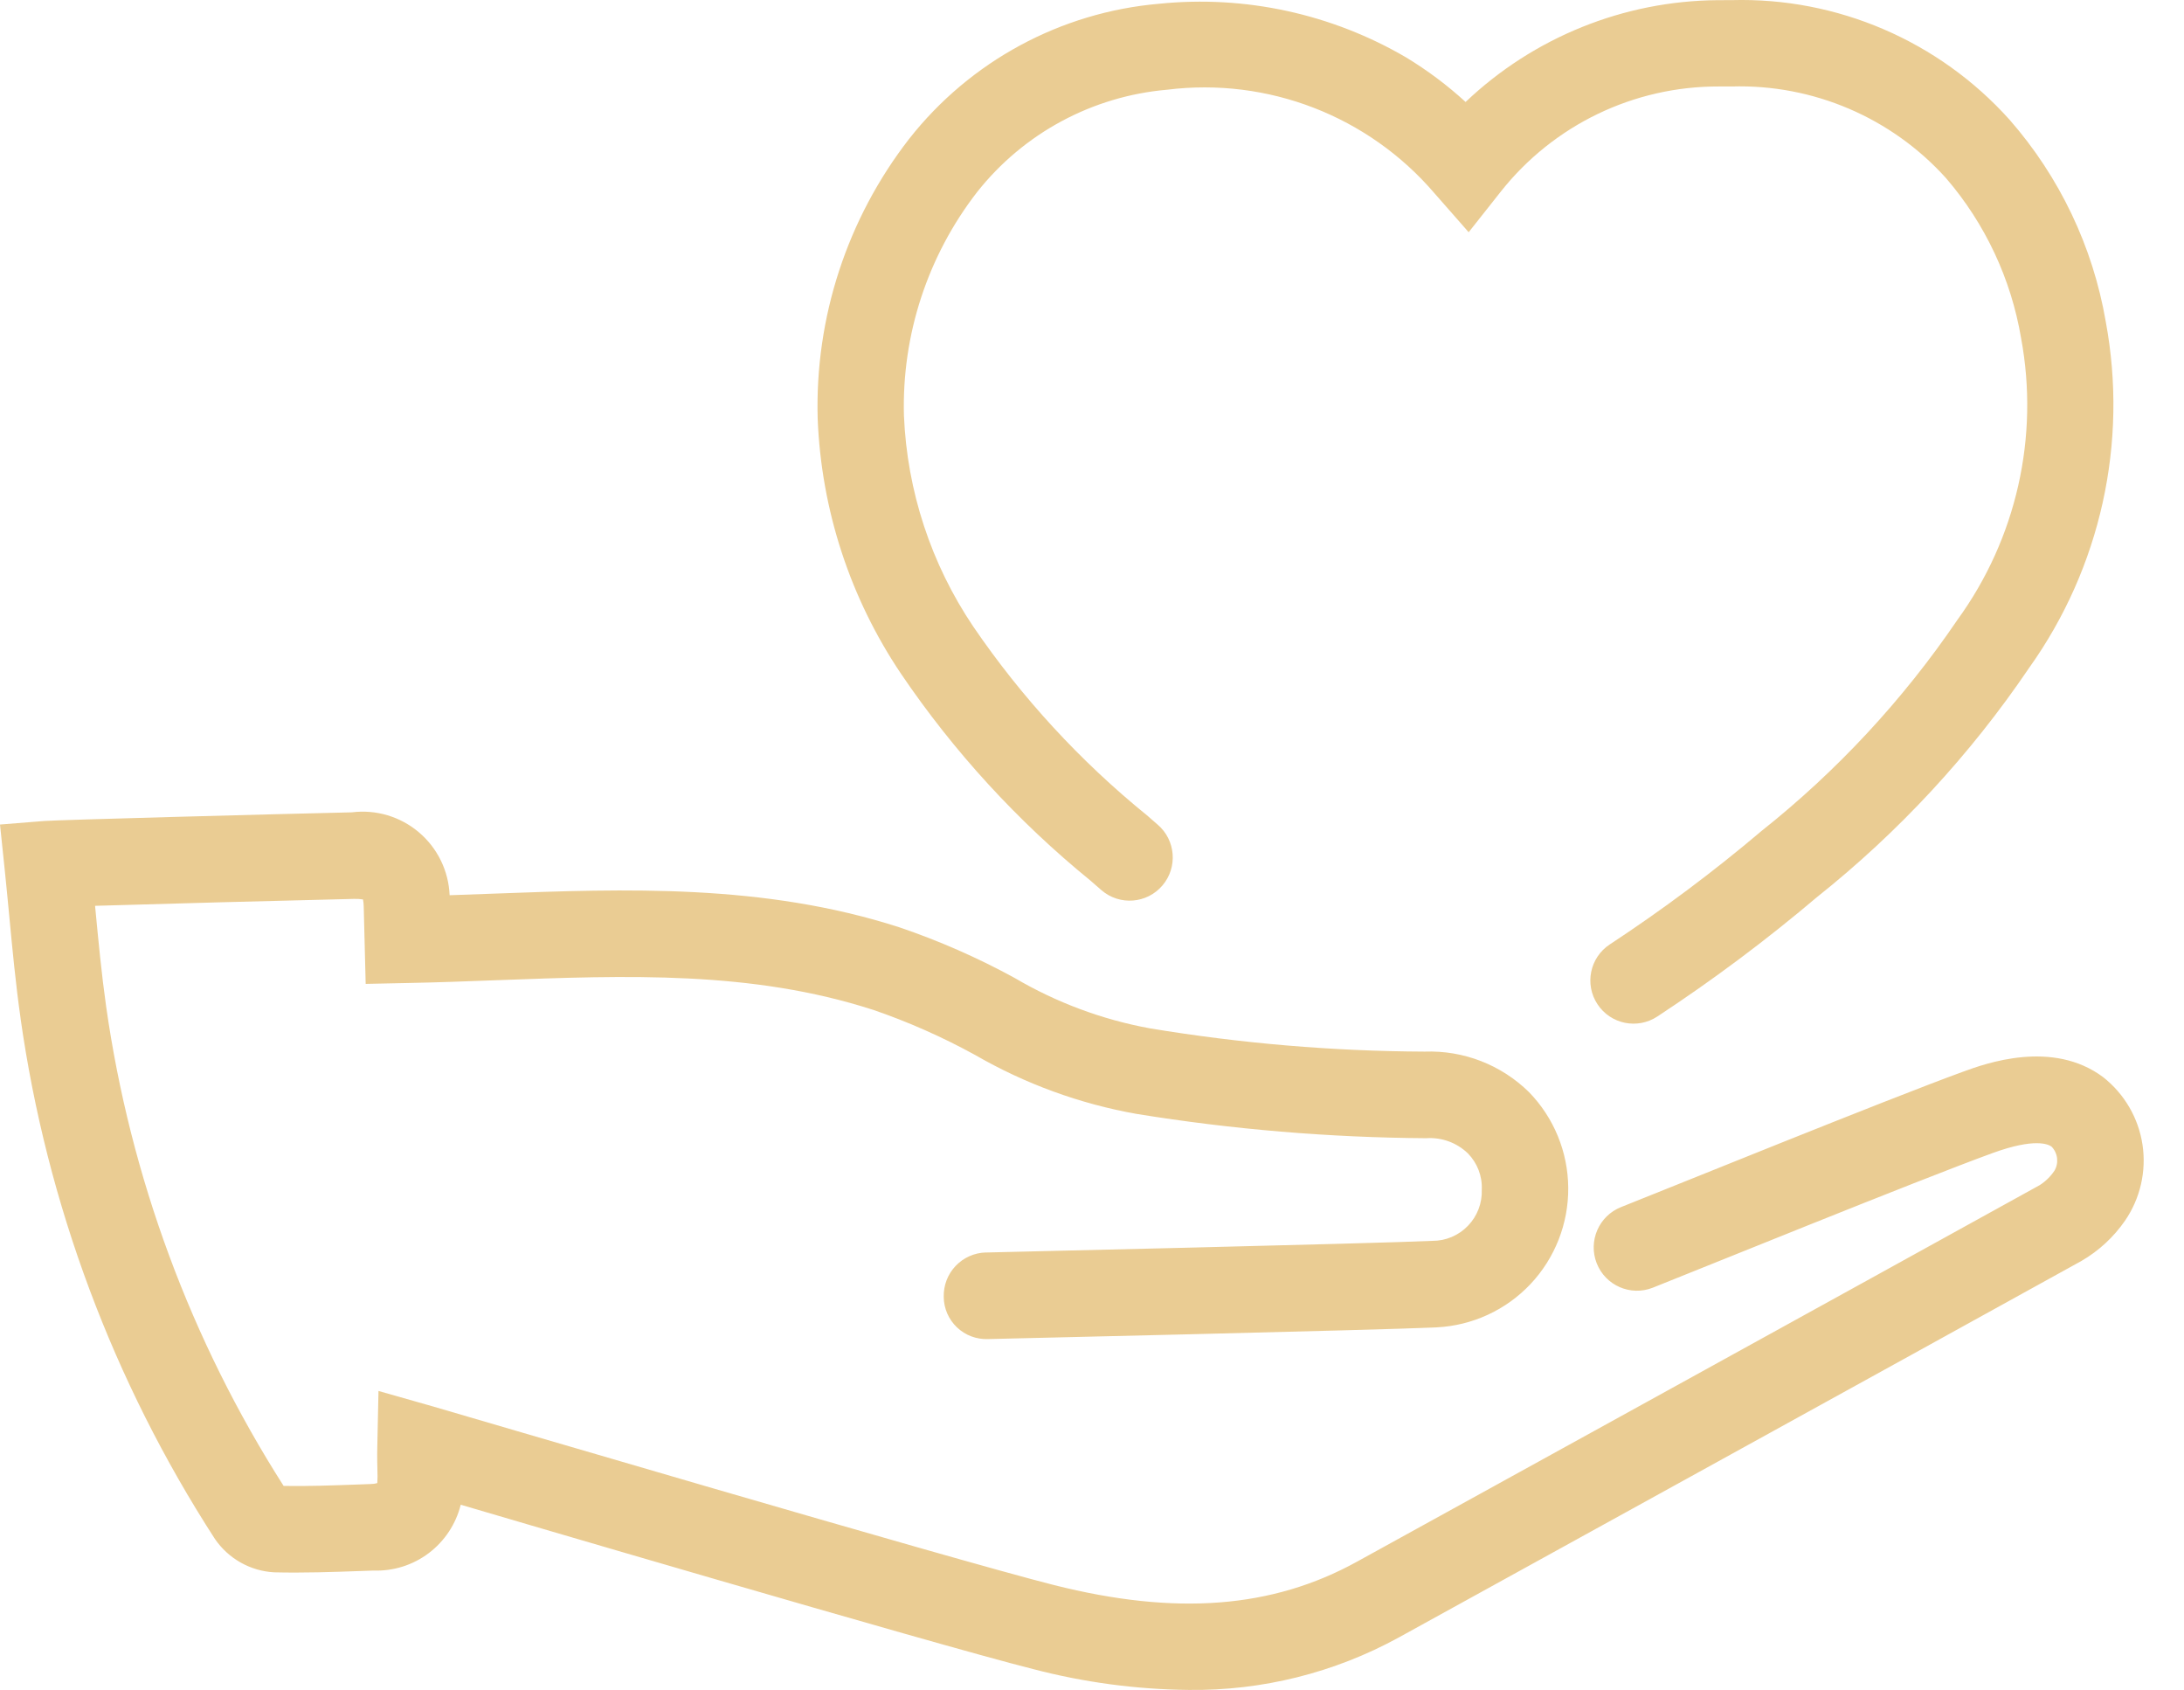
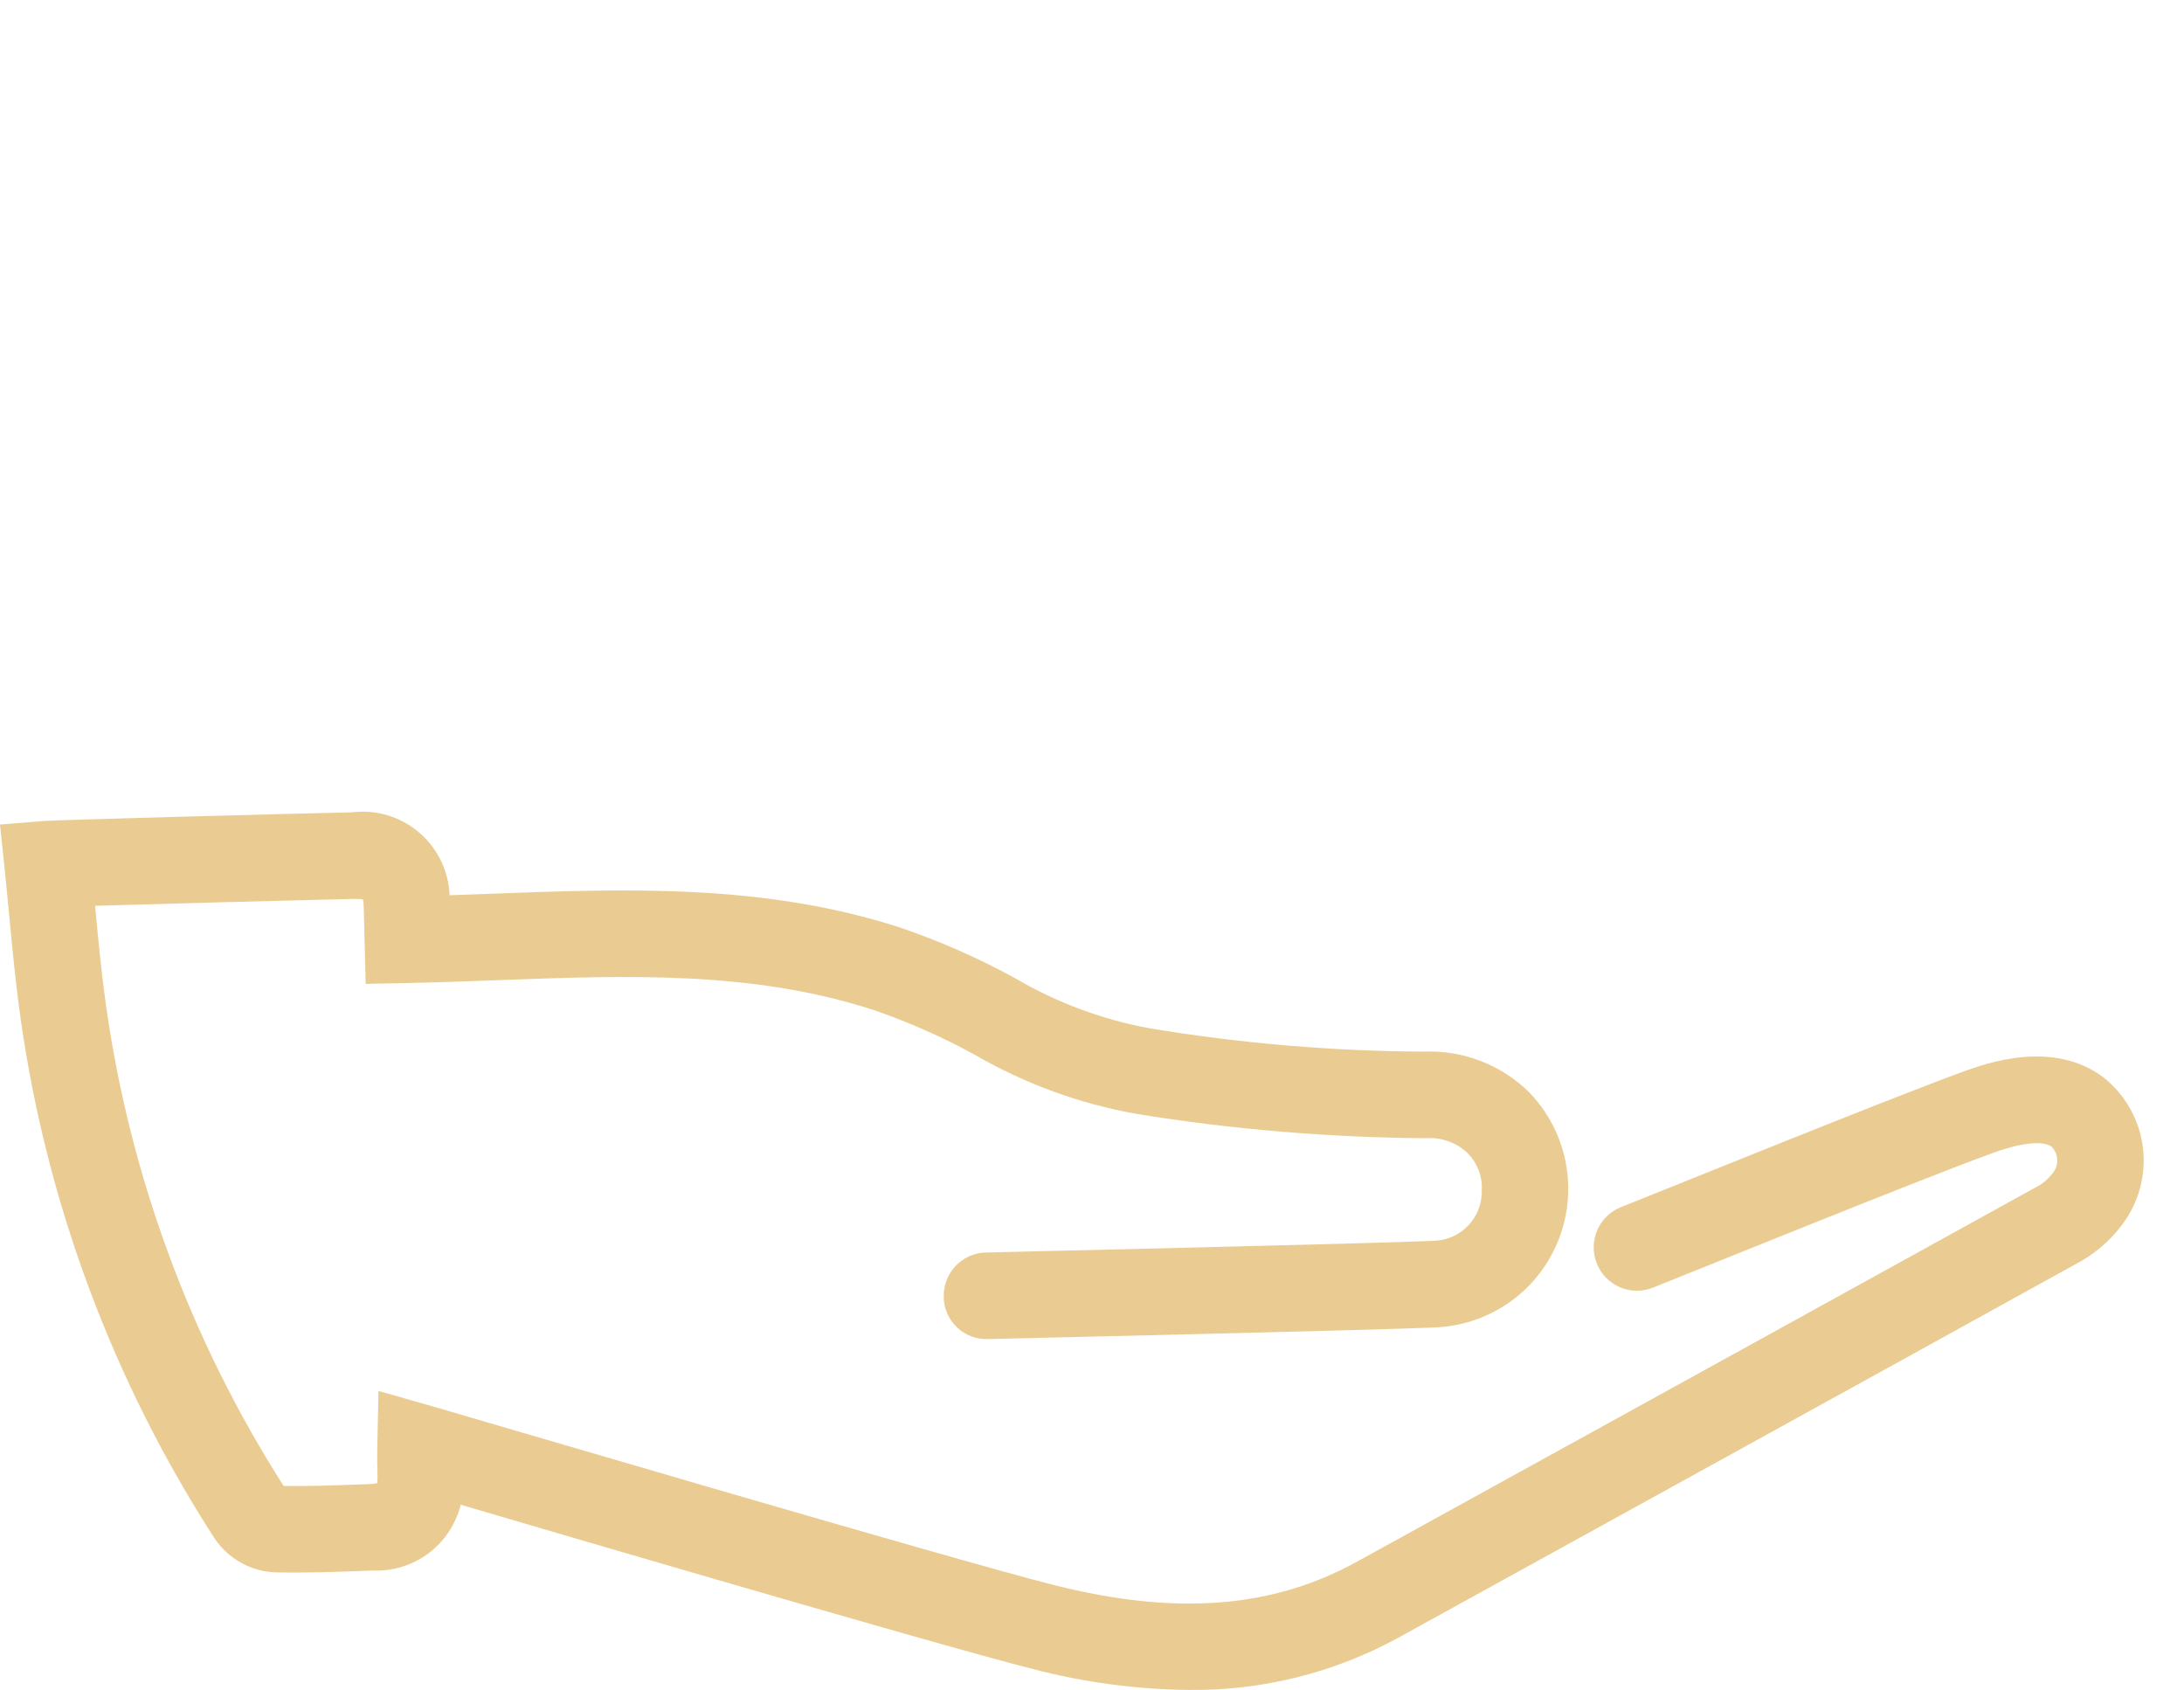
<svg xmlns="http://www.w3.org/2000/svg" width="53" height="41" viewBox="0 0 53 41" fill="none">
  <path d="M51.043 26.136C49.809 25.21 48.178 25.803 47.642 25.999C45.791 26.672 40.299 28.907 39.339 29.285C38.801 29.498 38.536 30.108 38.748 30.648C38.96 31.188 39.569 31.453 40.108 31.241C41.075 30.859 46.544 28.633 48.358 27.973C49.379 27.602 49.708 27.761 49.784 27.817H49.785C49.938 27.974 49.968 28.215 49.855 28.404C49.761 28.544 49.639 28.663 49.497 28.753C45.863 30.764 32.93 37.888 32.93 37.888C30.876 39.021 28.54 39.201 25.578 38.455C23.152 37.844 10.95 34.248 10.491 34.117L9.185 33.746L9.156 35.104C9.15 35.341 9.156 35.581 9.162 35.821C9.163 35.913 9.153 35.966 9.156 35.98C9.103 35.996 9.047 36.004 8.991 36.004L8.67 36.016C8.053 36.038 7.467 36.06 6.883 36.05C4.632 32.524 3.163 28.555 2.575 24.412C2.464 23.629 2.39 22.846 2.311 22.017L2.307 21.976C3.9 21.928 6.858 21.848 8.586 21.808H8.586C8.661 21.805 8.735 21.81 8.809 21.821C8.82 21.881 8.827 21.943 8.827 22.004L8.874 23.87L9.918 23.848C10.627 23.834 11.335 23.808 12.042 23.781C15.229 23.662 18.24 23.549 21.18 24.497L21.18 24.496C22.037 24.79 22.867 25.157 23.661 25.593C24.874 26.294 26.201 26.779 27.58 27.024C29.905 27.401 32.256 27.598 34.612 27.614C34.985 27.588 35.352 27.722 35.622 27.982C35.851 28.216 35.974 28.535 35.959 28.862C35.971 29.188 35.85 29.505 35.623 29.739C35.397 29.974 35.085 30.106 34.759 30.104C33.47 30.167 23.924 30.387 23.924 30.387L23.924 30.386C23.646 30.393 23.382 30.511 23.19 30.713C22.998 30.915 22.895 31.185 22.902 31.463C22.904 31.743 23.02 32.01 23.223 32.203C23.426 32.396 23.698 32.498 23.977 32.487C23.977 32.487 33.541 32.268 34.861 32.203H34.862C35.728 32.16 36.544 31.785 37.14 31.154C37.735 30.523 38.064 29.686 38.057 28.817C38.051 27.949 37.709 27.116 37.104 26.495C36.43 25.833 35.515 25.478 34.572 25.513C32.337 25.503 30.107 25.314 27.902 24.948C26.746 24.736 25.636 24.322 24.623 23.726C23.727 23.236 22.789 22.824 21.822 22.496C18.531 21.436 15.193 21.561 11.965 21.681C11.614 21.695 11.263 21.707 10.911 21.719V21.719C10.887 21.128 10.617 20.574 10.165 20.192C9.715 19.81 9.124 19.634 8.538 19.708C6.569 19.753 1.387 19.892 1.071 19.918L0 20.004L0.112 21.075C0.152 21.458 0.188 21.838 0.224 22.216C0.301 23.032 0.381 23.876 0.5 24.708H0.499C1.137 29.21 2.746 33.518 5.214 37.334C5.542 37.814 6.075 38.115 6.655 38.146C7.361 38.163 8.066 38.139 8.746 38.114L9.064 38.103V38.103C9.546 38.12 10.02 37.971 10.405 37.68C10.79 37.389 11.064 36.975 11.181 36.506C11.618 36.634 22.601 39.871 25.067 40.492C26.302 40.816 27.572 40.986 28.848 40.999C30.627 41.021 32.381 40.583 33.942 39.728C33.942 39.728 46.876 32.603 50.512 30.591V30.591C50.931 30.348 51.292 30.015 51.568 29.616C51.938 29.077 52.09 28.418 51.993 27.771C51.895 27.125 51.555 26.54 51.042 26.136L51.043 26.136Z" fill="#EACC93" />
-   <path d="M26.46 21.362C26.537 21.43 26.631 21.512 26.732 21.599C27.171 21.975 27.832 21.924 28.208 21.484C28.584 21.045 28.533 20.383 28.094 20.007C27.998 19.925 27.908 19.847 27.833 19.78C26.215 18.467 24.797 16.927 23.622 15.206C22.596 13.687 22.012 11.912 21.936 10.079C21.884 8.121 22.513 6.205 23.714 4.657C24.843 3.231 26.509 2.334 28.321 2.177C30.769 1.871 33.207 2.815 34.812 4.69L35.641 5.634L36.42 4.649C37.701 3.03 39.654 2.09 41.717 2.098H42.023C44 2.04 45.903 2.854 47.227 4.324C48.175 5.426 48.804 6.767 49.046 8.201C49.492 10.596 48.933 13.068 47.501 15.039C46.184 16.977 44.58 18.705 42.745 20.162C41.575 21.153 40.346 22.071 39.064 22.913C38.581 23.232 38.448 23.881 38.767 24.364C39.085 24.847 39.735 24.98 40.218 24.662C41.565 23.777 42.857 22.812 44.087 21.77C46.076 20.188 47.813 18.312 49.239 16.207C50.976 13.775 51.648 10.74 51.101 7.802C50.789 5.985 49.981 4.291 48.767 2.905C47.053 0.994 44.587 -0.067 42.023 0.003L41.684 0.004C39.405 0.021 37.218 0.904 35.566 2.474C35.123 2.068 34.64 1.707 34.126 1.395C32.317 0.336 30.218 -0.121 28.132 0.091C25.742 0.296 23.544 1.484 22.062 3.37C20.558 5.307 19.773 7.707 19.843 10.159C19.93 12.371 20.631 14.514 21.868 16.35C23.146 18.235 24.694 19.924 26.46 21.362L26.46 21.362Z" fill="#EACC93" />
</svg>